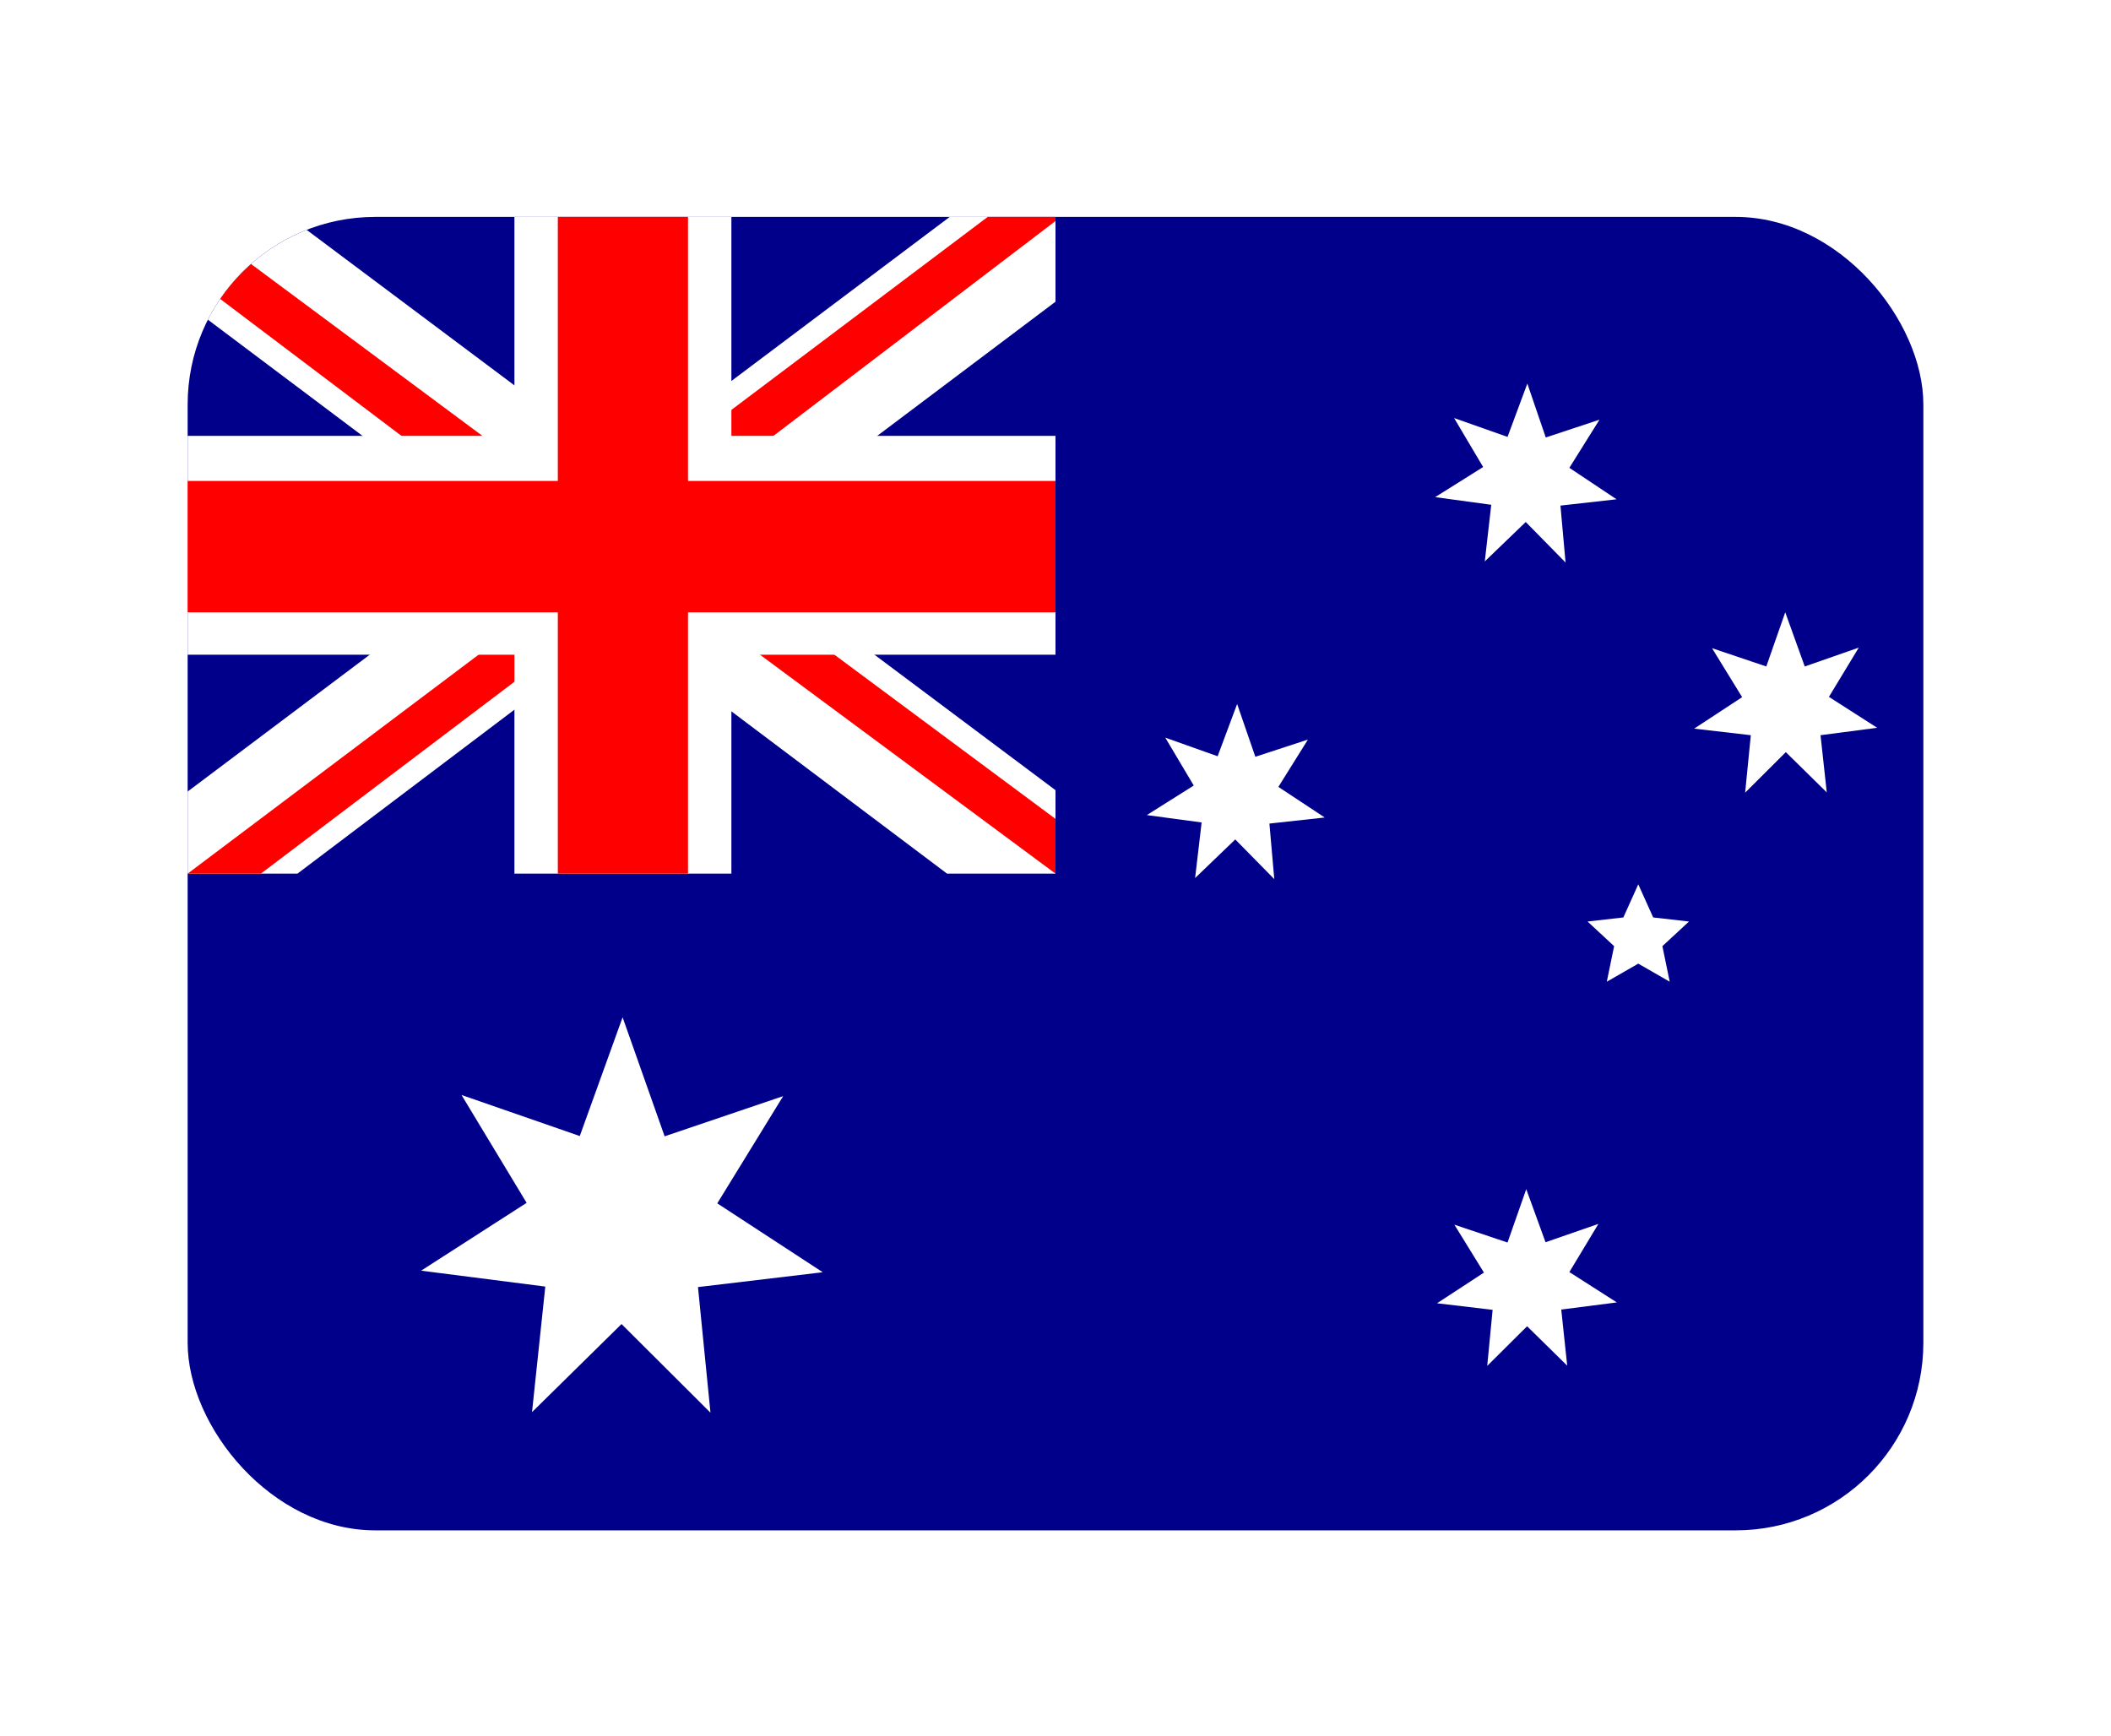
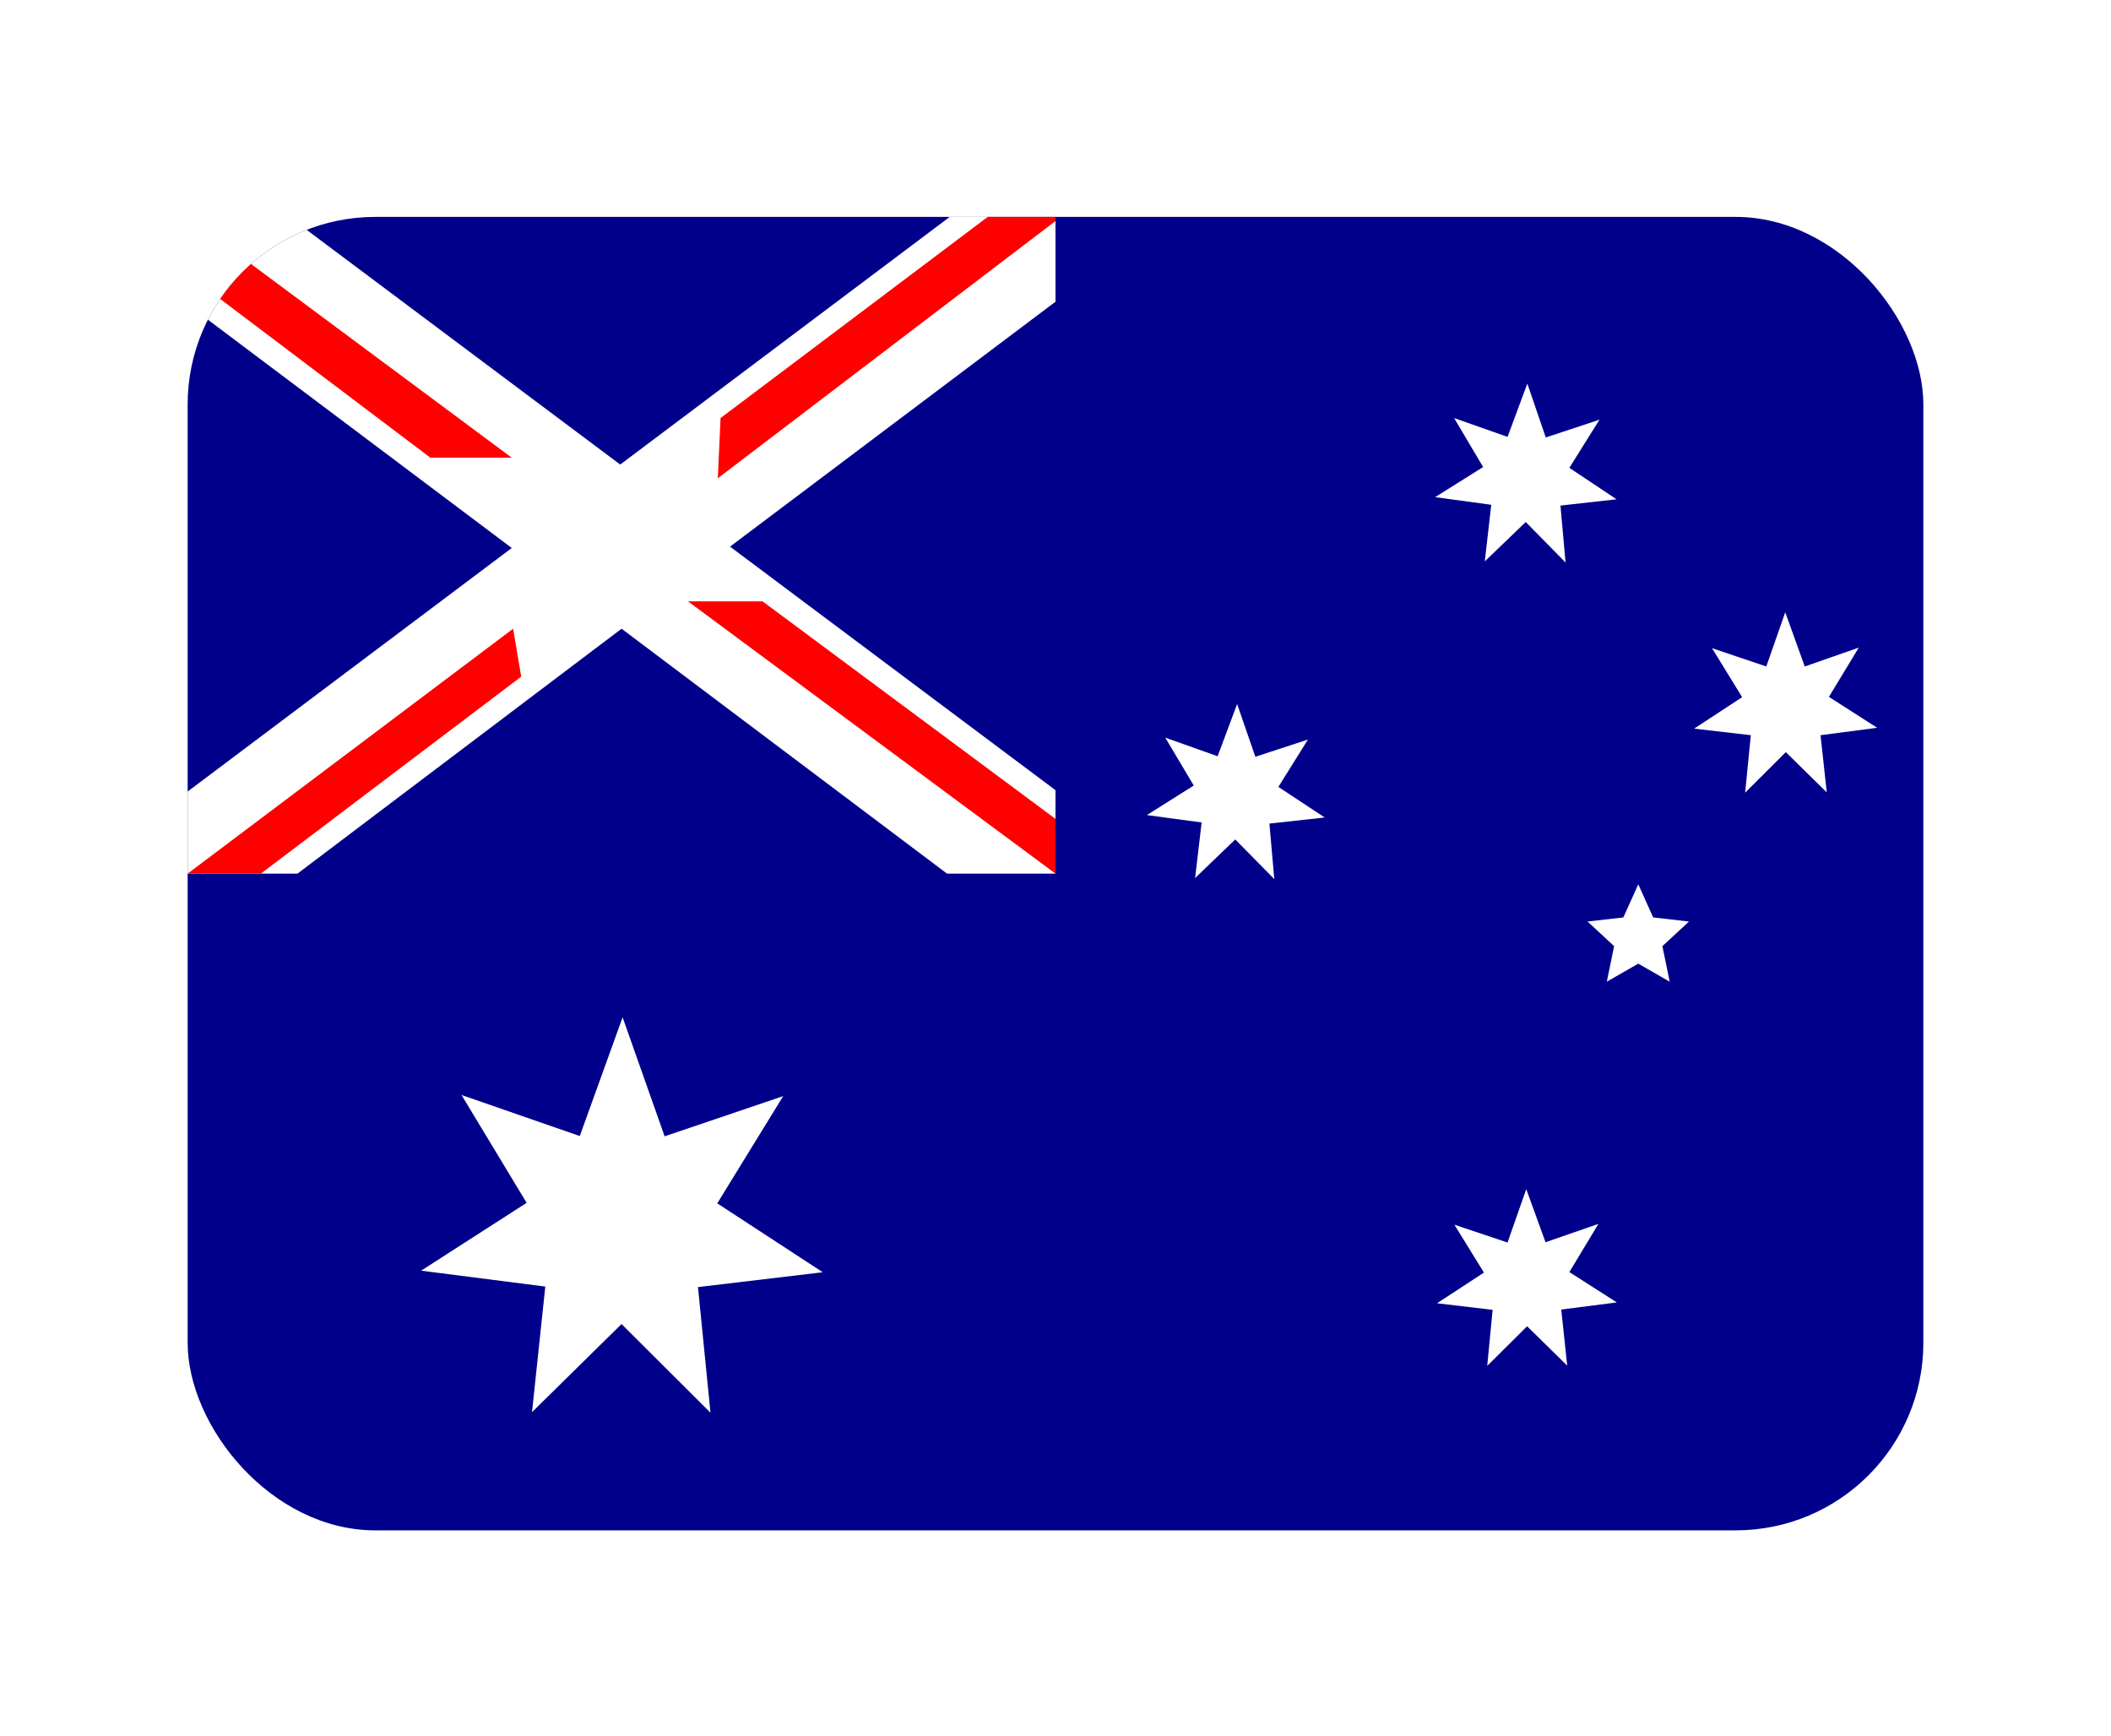
<svg xmlns="http://www.w3.org/2000/svg" width="45" height="37" viewBox="0 0 45 37" fill="none">
  <g id="Component 1" filter="url(#filter0_d_26_8104)">
    <g clip-path="url(#clip0_26_8104)">
      <path id="Vector" d="M4 4.624H41V32.624H4V4.624Z" fill="#00008B" />
      <path id="Vector_2" d="M6.168 4.624L13.221 9.903L20.245 4.624H22.5V6.432L15.562 11.653L22.5 16.845V18.624H20.188L13.25 13.403L6.341 18.624H4V16.874L10.909 11.682L4 6.491V4.624H6.168Z" fill="white" />
      <path id="Vector_3" d="M16.256 12.82L22.5 17.457V18.624L14.666 12.82H16.256ZM10.938 13.403L11.111 14.424L5.561 18.624H4L10.938 13.403ZM22.5 4.624V4.712L15.302 10.195L15.36 8.912L21.055 4.624H22.5ZM4 4.624L10.909 9.757H9.174L4 5.849V4.624Z" fill="#FF0000" />
-       <path id="Vector_4" d="M10.966 4.624V18.624H15.591V4.624H10.966ZM4 9.291V13.957H22.5V9.291H4Z" fill="white" />
-       <path id="Vector_5" d="M4 10.253V13.053H22.5V10.253H4ZM11.891 4.624V18.624H14.666V4.624H11.891Z" fill="#FF0000" />
      <path id="Vector_6" d="M34.466 27.765L33.281 27.917L33.408 29.113L32.553 28.273L31.703 29.118L31.818 27.923L30.633 27.783L31.633 27.129L31.003 26.108L32.136 26.488L32.535 25.35L32.946 26.482L34.073 26.091L33.454 27.118L34.466 27.765ZM34.252 20.928L34.408 20.17L33.842 19.645L34.605 19.558L34.923 18.852L35.241 19.558L36.004 19.645L35.437 20.17L35.593 20.928L34.923 20.543L34.252 20.928ZM28.234 17.428L27.06 17.557L27.164 18.741L26.332 17.895L25.476 18.718L25.615 17.533L24.447 17.376L25.447 16.746L24.84 15.725L25.956 16.122L26.372 15.008L26.76 16.133L27.881 15.766L27.251 16.775L28.24 17.428H28.234ZM40.016 15.515L38.808 15.673L38.941 16.892L38.068 16.034L37.201 16.898L37.322 15.673L36.114 15.533L37.137 14.862L36.495 13.818L37.652 14.208L38.056 13.053L38.472 14.208L39.623 13.806L38.987 14.856L40.016 15.515ZM34.46 10.644L33.264 10.778L33.373 11.992L32.524 11.128L31.651 11.968L31.789 10.761L30.593 10.598L31.616 9.956L30.997 8.912L32.136 9.314L32.558 8.177L32.951 9.326L34.096 8.947L33.454 9.973L34.46 10.644ZM17.527 27.123L14.879 27.438L15.145 30.116L13.249 28.226L11.341 30.104L11.624 27.427L8.977 27.088L11.226 25.642L9.838 23.343L12.359 24.218L13.272 21.687L14.168 24.224L16.695 23.367L15.29 25.653L17.533 27.118L17.527 27.123Z" fill="white" />
    </g>
  </g>
  <defs>
    <filter id="filter0_d_26_8104" x="0" y="0.624" width="45" height="36" filterUnits="userSpaceOnUse" color-interpolation-filters="sRGB">
      <feFlood flood-opacity="0" result="BackgroundImageFix" />
      <feColorMatrix in="SourceAlpha" type="matrix" values="0 0 0 0 0 0 0 0 0 0 0 0 0 0 0 0 0 0 127 0" result="hardAlpha" />
      <feOffset />
      <feGaussianBlur stdDeviation="2" />
      <feComposite in2="hardAlpha" operator="out" />
      <feColorMatrix type="matrix" values="0 0 0 0 0.251 0 0 0 0 0.293 0 0 0 0 0.383 0 0 0 0.25 0" />
      <feBlend mode="normal" in2="BackgroundImageFix" result="effect1_dropShadow_26_8104" />
      <feBlend mode="normal" in="SourceGraphic" in2="effect1_dropShadow_26_8104" result="shape" />
    </filter>
    <clipPath id="clip0_26_8104">
      <rect x="4" y="4.624" width="37" height="28" rx="4" fill="white" />
    </clipPath>
  </defs>
</svg>